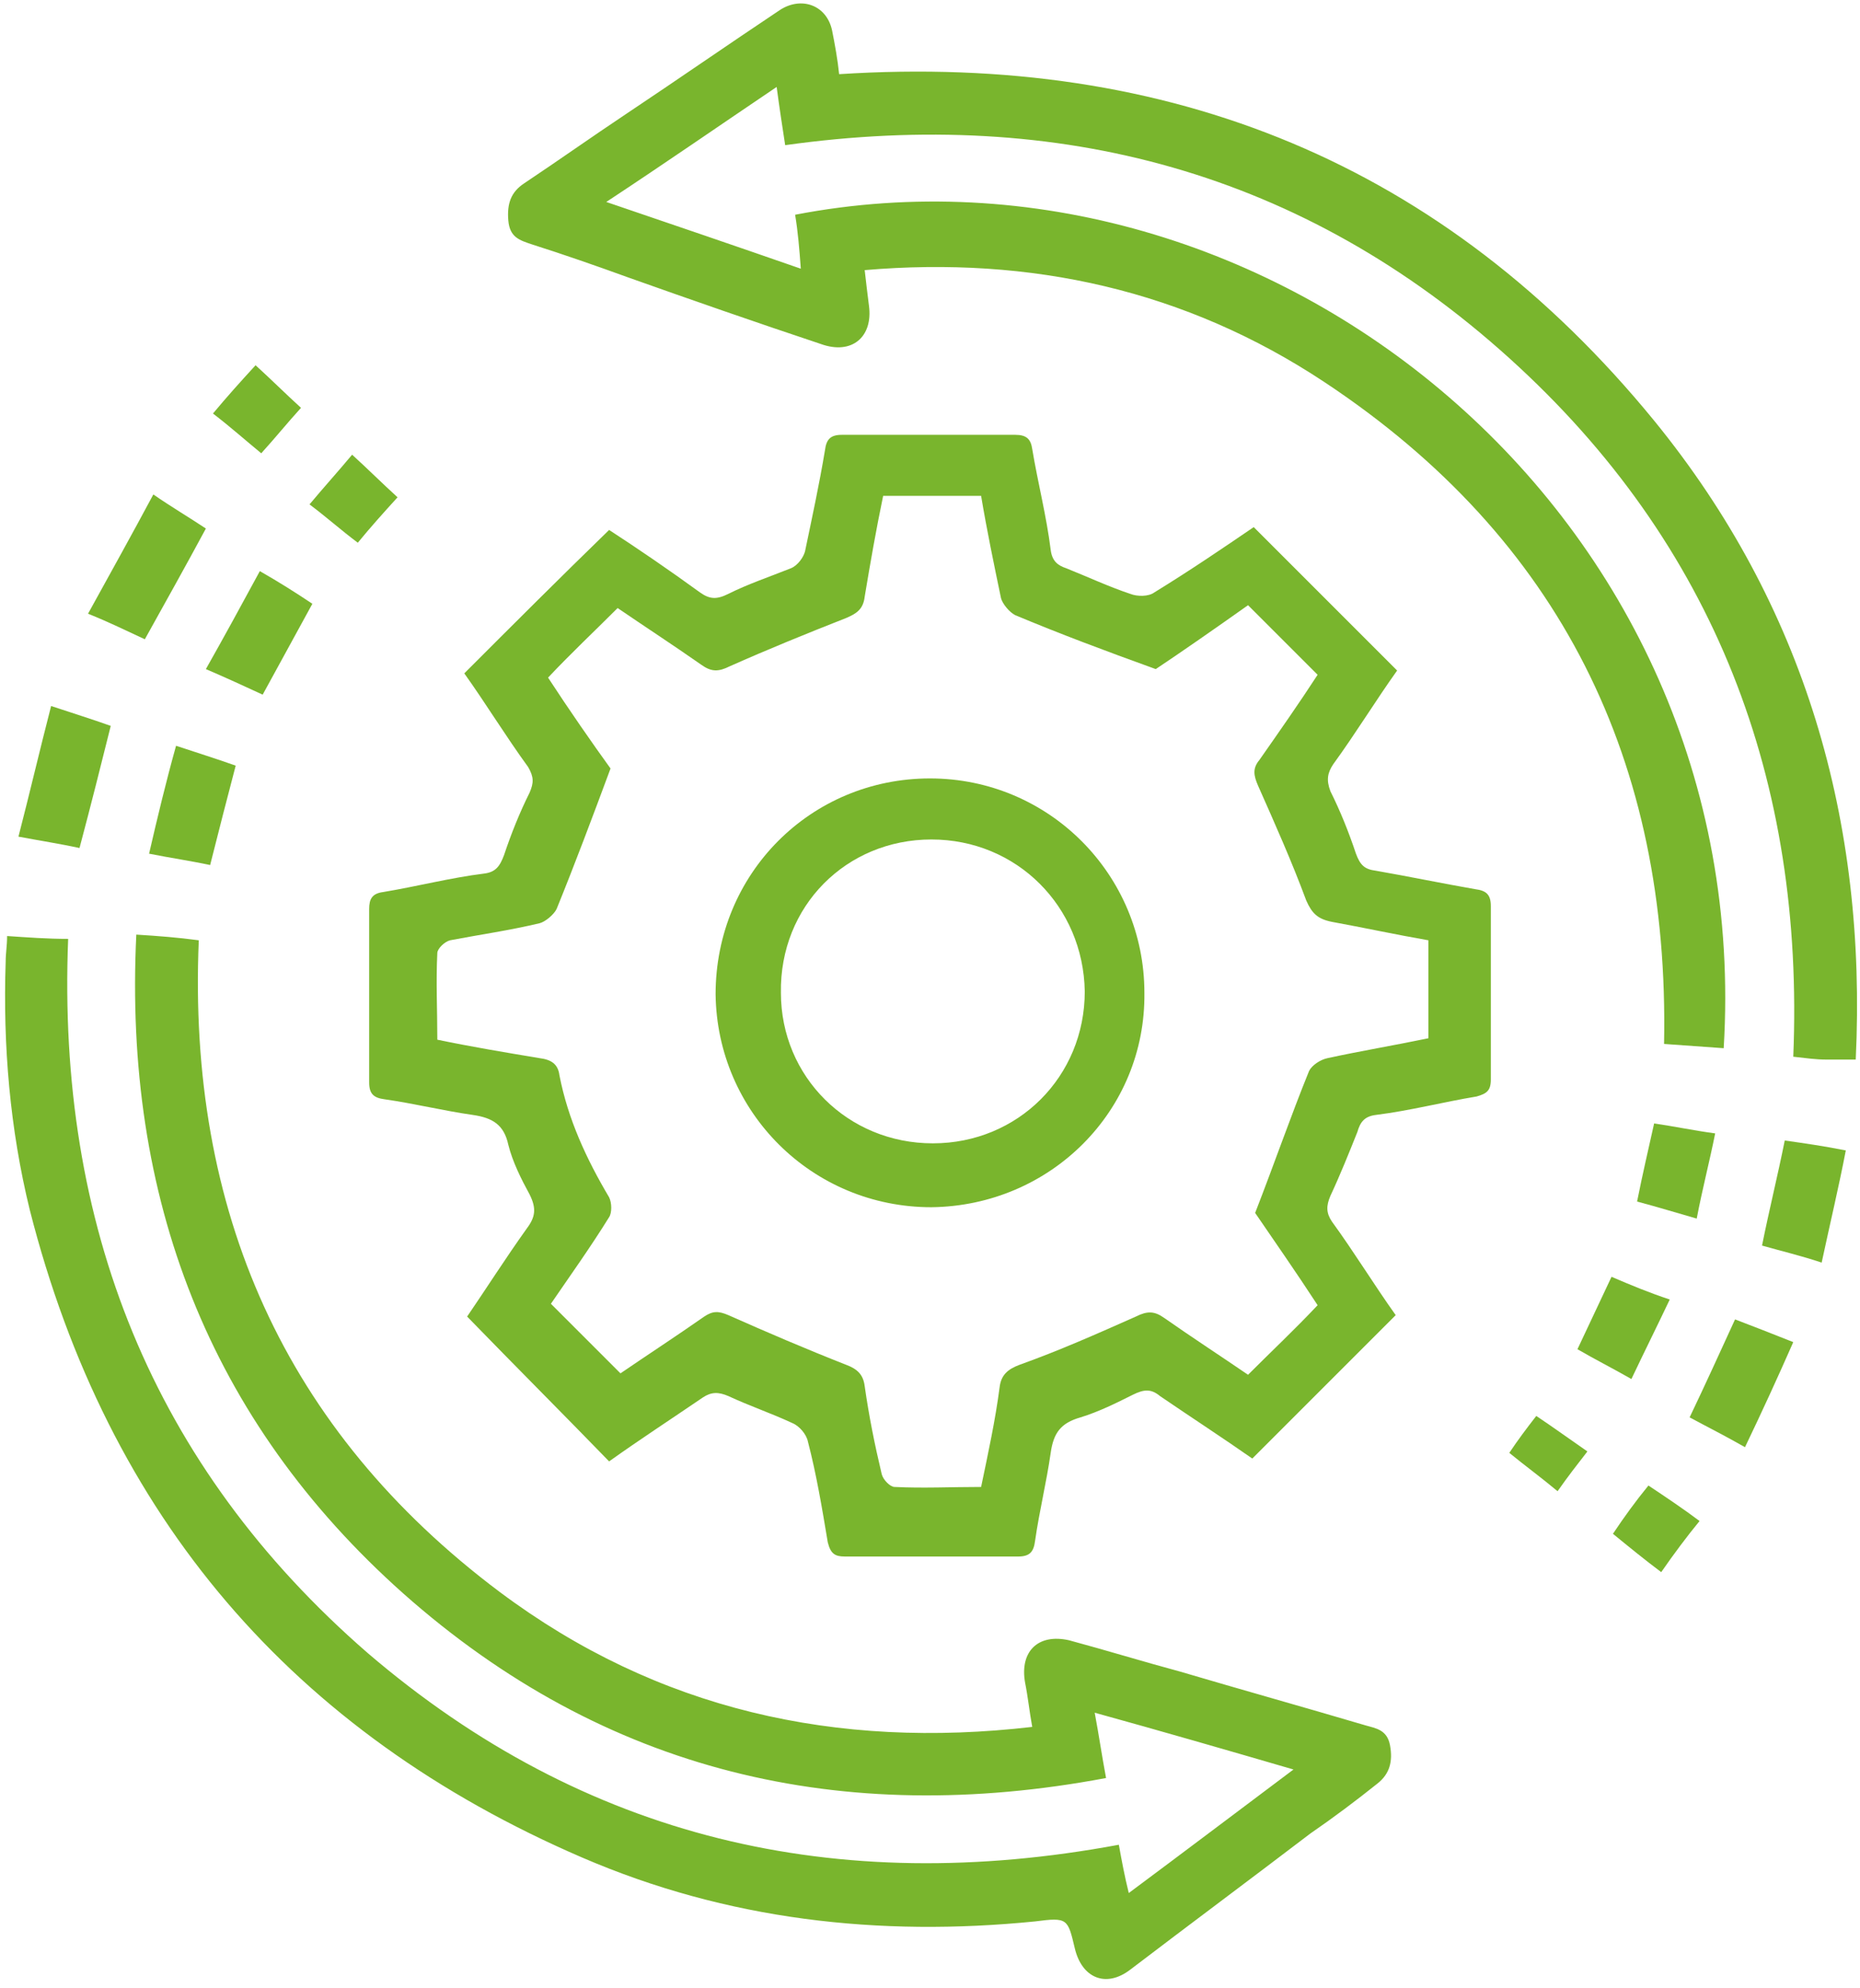
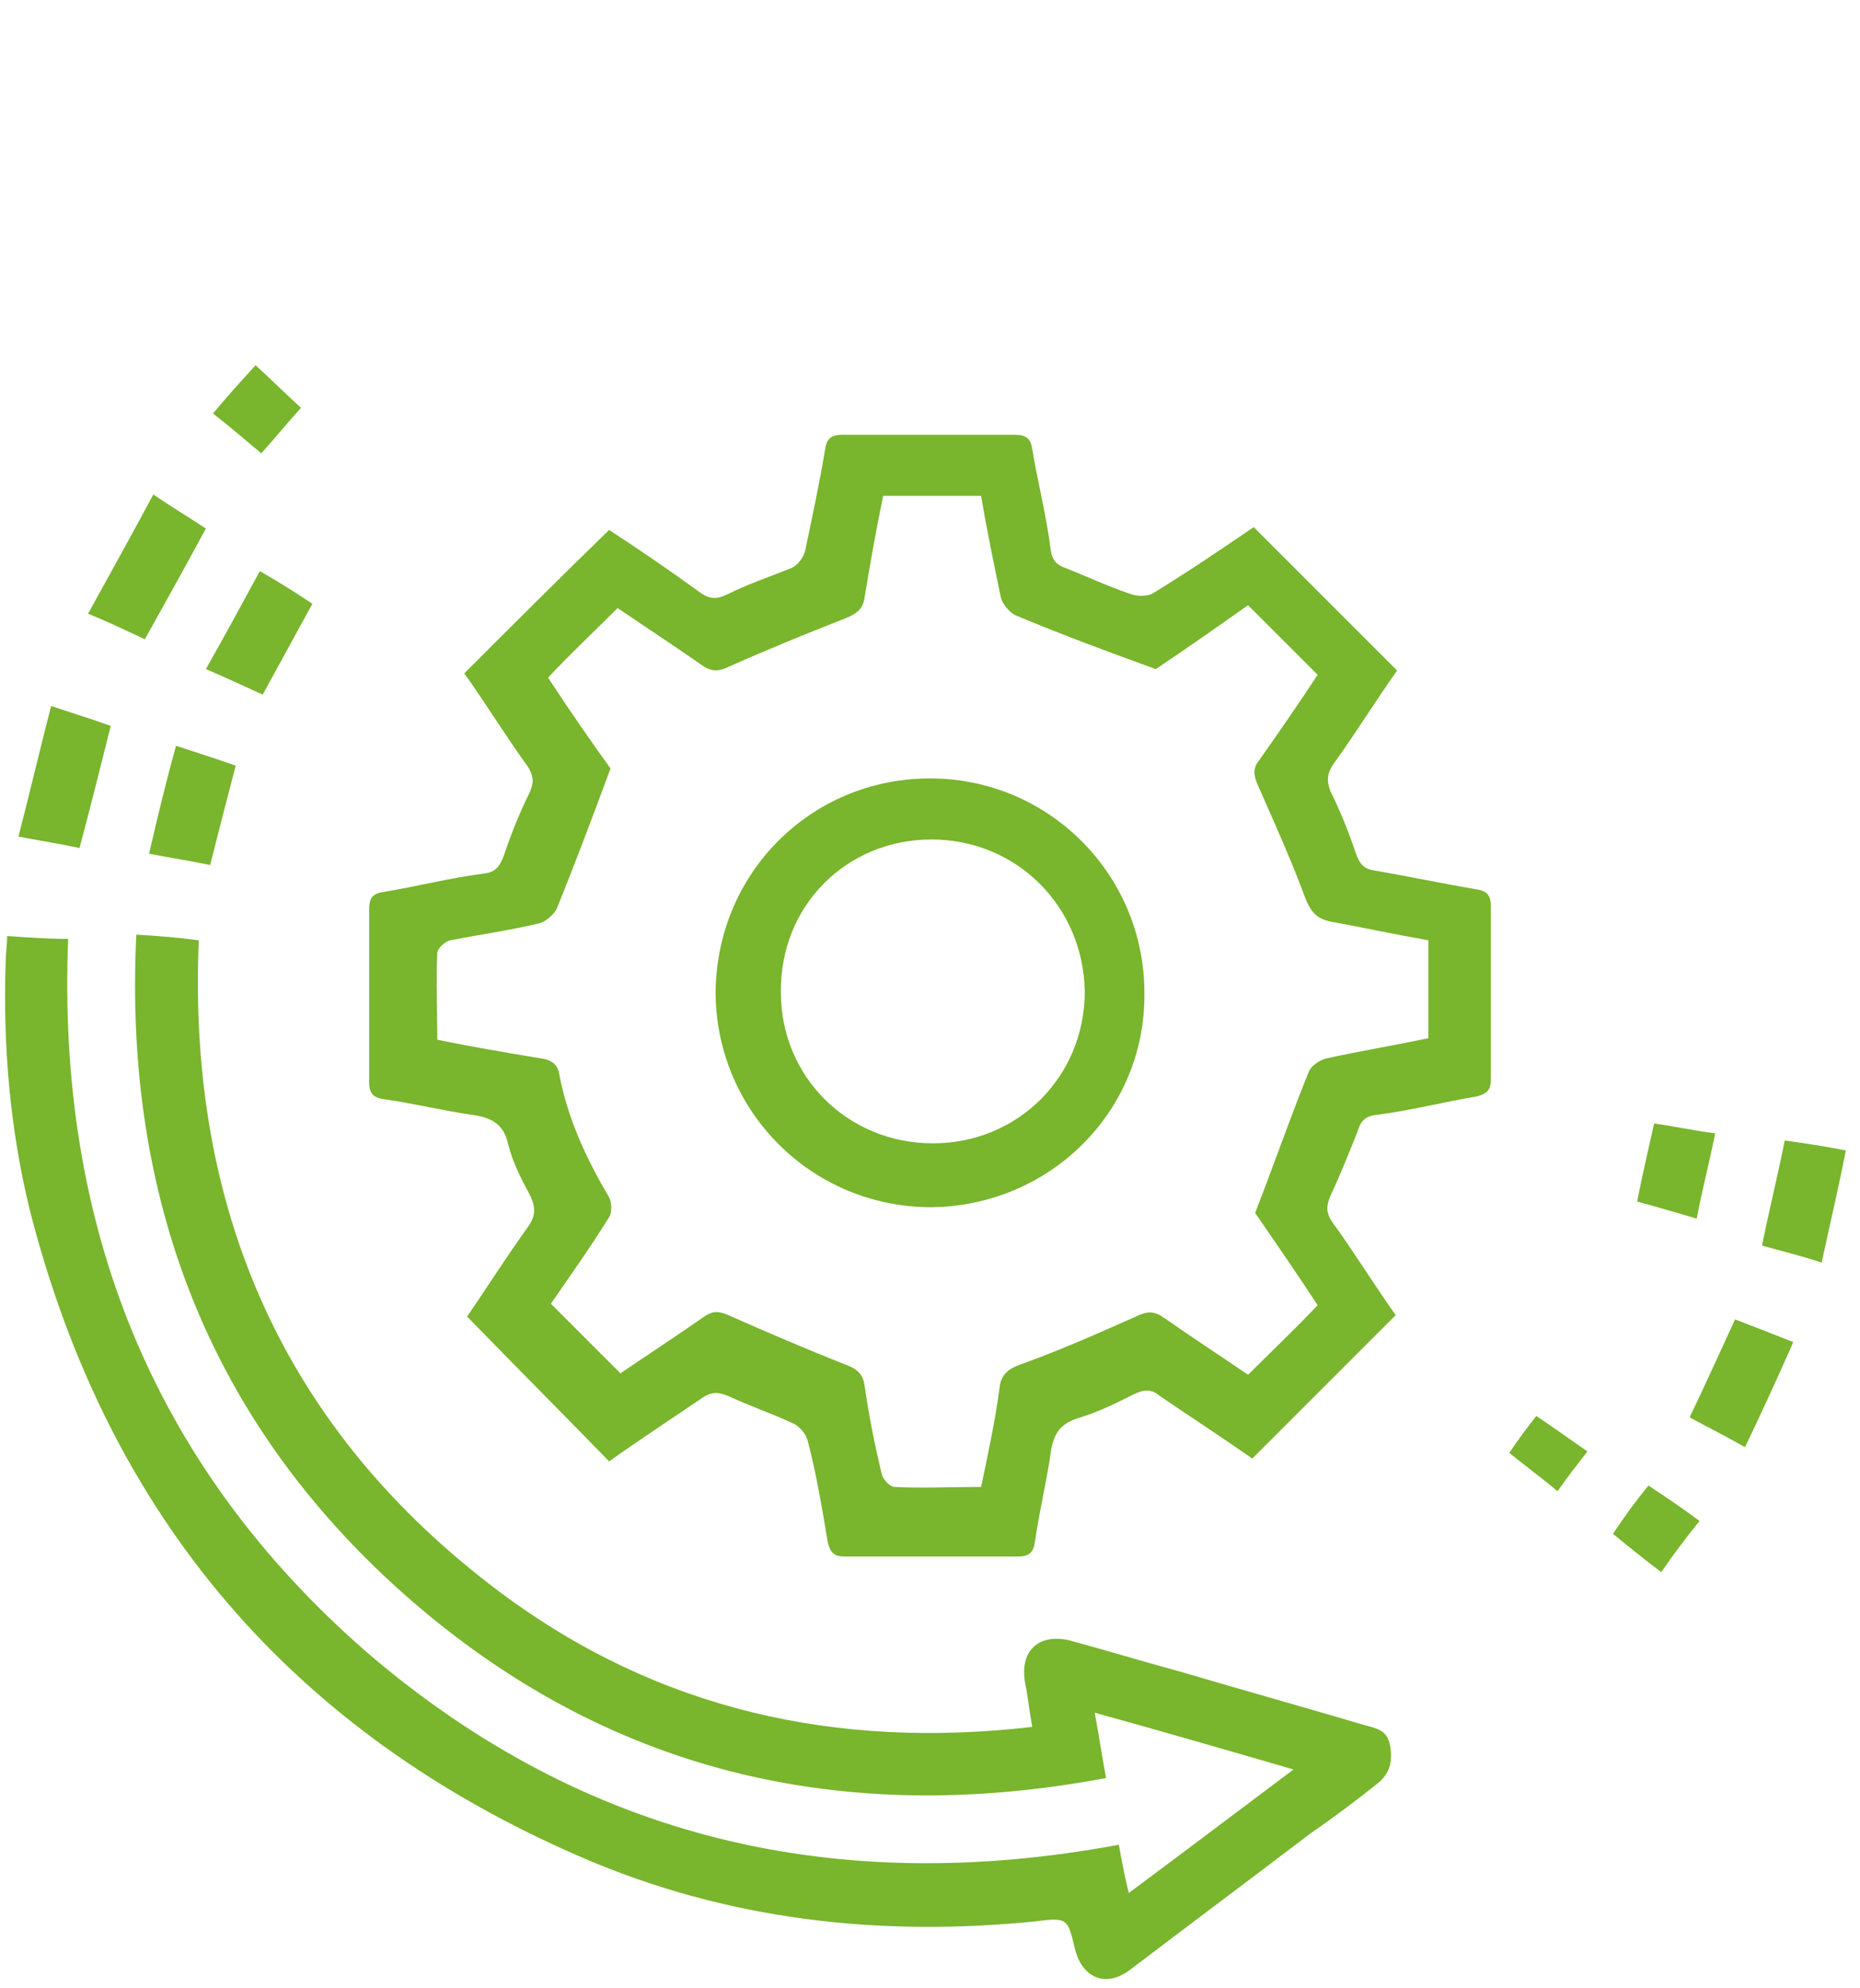
<svg xmlns="http://www.w3.org/2000/svg" width="131" height="140" viewBox="0 0 131 140" fill="none">
  <path d="M88.3 37.124C91.7 40.524 95 43.824 98.4 47.224C96.9 49.324 95.5 51.624 93.9 53.824C93.5 54.424 93.4 54.924 93.7 55.724C94.4 57.124 95 58.624 95.5 60.124C95.8 60.924 96.1 61.224 96.9 61.324C99.2 61.724 101.6 62.224 103.9 62.624C104.7 62.724 105 63.024 105 63.824C105 67.924 105 71.924 105 76.024C105 76.824 104.7 77.024 104 77.224C101.6 77.624 99.3 78.224 96.9 78.524C96.1 78.624 95.8 79.024 95.6 79.724C95 81.224 94.4 82.724 93.7 84.224C93.4 84.924 93.4 85.424 93.8 86.024C95.4 88.224 96.8 90.524 98.3 92.624C94.9 96.024 91.6 99.324 88.2 102.724C86.2 101.324 83.9 99.824 81.7 98.324C81.1 97.824 80.6 97.824 79.8 98.224C78.6 98.824 77.4 99.424 76.1 99.824C74.7 100.224 74.2 100.924 74 102.324C73.7 104.424 73.2 106.424 72.9 108.524C72.8 109.324 72.5 109.624 71.7 109.624C67.6 109.624 63.6 109.624 59.5 109.624C58.8 109.624 58.5 109.424 58.3 108.624C57.9 106.224 57.5 103.824 56.9 101.524C56.8 101.024 56.3 100.424 55.8 100.224C54.3 99.524 52.8 99.024 51.3 98.324C50.6 98.024 50.1 98.024 49.5 98.424C47.3 99.924 45 101.424 42.9 102.924C39.6 99.524 36.3 96.224 32.9 92.724C34.2 90.824 35.6 88.624 37.1 86.524C37.7 85.724 37.8 85.124 37.3 84.124C36.7 83.024 36.1 81.824 35.8 80.624C35.5 79.224 34.7 78.724 33.3 78.524C31.2 78.224 29.2 77.724 27.1 77.424C26.3 77.324 26 77.024 26 76.224C26 72.124 26 68.124 26 64.024C26 63.324 26.2 62.924 27 62.824C29.4 62.424 31.7 61.824 34.1 61.524C34.9 61.424 35.2 61.024 35.5 60.224C36 58.724 36.6 57.224 37.3 55.824C37.6 55.124 37.6 54.724 37.2 54.024C35.6 51.824 34.2 49.524 32.7 47.424C36.1 44.024 39.4 40.724 42.9 37.324C44.9 38.624 47.1 40.124 49.3 41.724C50 42.224 50.5 42.224 51.3 41.824C52.7 41.124 54.2 40.624 55.7 40.024C56.2 39.824 56.6 39.224 56.7 38.824C57.2 36.424 57.7 34.124 58.1 31.724C58.2 30.924 58.5 30.624 59.3 30.624C63.4 30.624 67.4 30.624 71.5 30.624C72.3 30.624 72.6 30.924 72.7 31.624C73.1 34.024 73.7 36.324 74 38.724C74.1 39.524 74.5 39.824 75.1 40.024C76.6 40.624 78.1 41.324 79.6 41.824C80.1 42.024 80.9 42.024 81.3 41.724C83.9 40.124 86.1 38.624 88.3 37.124ZM81.4 47.124C77.8 45.824 74.6 44.624 71.5 43.324C71.1 43.124 70.6 42.524 70.5 42.124C70 39.724 69.5 37.324 69.1 34.924C66.8 34.924 64.6 34.924 62.2 34.924C61.7 37.324 61.3 39.624 60.9 42.024C60.8 42.924 60.3 43.224 59.6 43.524C56.8 44.624 54.1 45.724 51.4 46.924C50.6 47.324 50.1 47.324 49.4 46.824C47.4 45.424 45.4 44.124 43.5 42.824C41.8 44.524 40.2 46.024 38.6 47.724C40.1 50.024 41.7 52.324 43 54.124C41.7 57.624 40.5 60.824 39.2 64.024C39 64.424 38.4 64.924 38 65.024C35.9 65.524 33.8 65.824 31.7 66.224C31.3 66.324 30.8 66.824 30.8 67.124C30.7 69.124 30.8 71.124 30.8 73.224C33.2 73.724 35.6 74.124 38 74.524C38.8 74.624 39.3 74.924 39.4 75.724C40 78.824 41.3 81.624 42.9 84.324C43.1 84.724 43.1 85.424 42.9 85.724C41.6 87.824 40.1 89.924 38.8 91.824C40.5 93.524 42.1 95.124 43.7 96.724C45.6 95.424 47.6 94.124 49.6 92.724C50.2 92.324 50.6 92.324 51.3 92.624C54 93.824 56.8 95.024 59.6 96.124C60.4 96.424 60.8 96.824 60.9 97.624C61.2 99.724 61.6 101.724 62.1 103.824C62.2 104.224 62.7 104.724 63 104.724C65 104.824 67 104.724 69.1 104.724C69.6 102.324 70.1 100.024 70.4 97.724C70.5 96.824 71 96.424 71.8 96.124C74.6 95.124 77.3 93.924 80 92.724C80.8 92.324 81.3 92.324 82 92.824C84 94.224 86 95.524 87.9 96.824C89.6 95.124 91.2 93.624 92.8 91.924C91.3 89.624 89.7 87.324 88.4 85.424C89.8 81.824 90.9 78.624 92.2 75.424C92.4 75.024 93 74.624 93.5 74.524C95.8 74.024 98.2 73.624 100.6 73.124C100.6 70.724 100.6 68.624 100.6 66.224C98.3 65.824 96 65.324 93.8 64.924C92.8 64.724 92.4 64.324 92 63.424C91 60.724 89.8 58.024 88.6 55.324C88.3 54.624 88.2 54.124 88.7 53.524C90.1 51.524 91.5 49.524 92.8 47.524C91.1 45.824 89.5 44.224 87.9 42.624C85.5 44.324 83.2 45.924 81.4 47.124Z" fill="#79b52d" />
  <path d="M78.8 129.924C79 131.024 79.2 132.124 79.5 133.324C83.4 130.424 87.1 127.624 91.1 124.624C86.3 123.224 81.8 121.924 77.1 120.624C77.4 122.224 77.6 123.624 77.9 125.224C59.3 128.724 42.6 124.824 28.4 112.224C14.7 100.024 8.7 84.324 9.6 65.824C11.2 65.924 12.5 66.024 14 66.224C13.2 85.224 20 100.724 35.2 112.124C46.3 120.424 58.9 123.224 72.7 121.624C72.5 120.524 72.4 119.524 72.2 118.524C71.8 116.324 73.1 115.024 75.3 115.524C77.9 116.224 80.5 117.024 83.1 117.724C87.5 119.024 91.8 120.224 96.2 121.524C96.9 121.724 97.7 121.824 97.9 122.924C98.1 124.024 97.9 124.924 97 125.624C95.5 126.824 93.9 128.024 92.3 129.124C88.1 132.324 83.8 135.524 79.6 138.724C77.9 140.024 76.2 139.324 75.7 137.224C75.2 135.124 75.2 135.024 72.9 135.324C61.9 136.424 51.2 135.224 41 130.824C20.6 122.024 7.6 106.824 2.1 85.224C0.7 79.524 0.2 73.624 0.4 67.724C0.4 67.124 0.5 66.624 0.5 65.924C2 66.024 3.3 66.124 4.8 66.124C4 86.224 10.7 103.224 25.9 116.424C41.2 129.524 58.9 133.624 78.8 129.924Z" fill="#79b52d" />
-   <path d="M121.4 73.824C120 73.724 118.6 73.624 117.2 73.524C117.6 53.624 109.9 37.924 93.3 26.924C83.5 20.424 72.6 18.024 60.9 19.024C61 19.924 61.1 20.724 61.2 21.524C61.5 23.724 60 25.024 57.8 24.224C53.3 22.724 48.7 21.124 44.2 19.524C42 18.724 39.7 17.924 37.5 17.224C36.6 16.924 35.9 16.724 35.8 15.524C35.7 14.324 36 13.524 36.9 12.924C39.3 11.324 41.7 9.624 44.1 8.024C47.7 5.624 51.3 3.124 54.9 0.724C56.4 -0.276 58.2 0.324 58.6 2.124C58.8 3.124 59 4.224 59.1 5.224C82.4 3.724 101.7 11.524 116.5 29.624C127.1 42.624 131.5 57.824 130.7 74.624C130 74.624 129.3 74.624 128.6 74.624C127.9 74.624 127.2 74.524 126.3 74.424C127.1 55.024 120.8 38.324 106.3 25.224C91.8 12.124 74.6 7.524 55.3 10.224C55.1 8.924 54.9 7.624 54.7 6.124C50.7 8.824 46.8 11.524 42.7 14.224C47.4 15.824 51.8 17.324 56.4 18.924C56.3 17.524 56.2 16.324 56 15.124C89.2 8.724 123.7 36.124 121.4 73.824Z" fill="#79b52d" />
  <path d="M5.6 59.724C4.2 59.424 2.9 59.224 1.3 58.924C2.1 55.824 2.8 52.824 3.6 49.724C5.1 50.224 6.4 50.624 7.8 51.124C7.1 53.924 6.4 56.724 5.6 59.724Z" fill="#79b52d" />
  <path d="M10.8 34.824C12.1 35.724 13.3 36.424 14.5 37.224C13.1 39.824 11.7 42.324 10.2 45.024C8.9 44.424 7.7 43.824 6.2 43.224C7.8 40.324 9.3 37.624 10.8 34.824Z" fill="#79b52d" />
  <path d="M128.3 88.924C126.8 88.424 125.5 88.124 124.1 87.724C124.6 85.224 125.2 82.824 125.7 80.324C127.1 80.524 128.5 80.724 130 81.024C129.5 83.624 128.9 86.124 128.3 88.924Z" fill="#79b52d" />
  <path d="M122.9 101.924C121.5 101.124 120.3 100.524 119 99.824C120.1 97.524 121.1 95.324 122.2 92.924C123.5 93.424 124.8 93.924 126.3 94.524C125.2 97.024 124.1 99.424 122.9 101.924Z" fill="#79b52d" />
  <path d="M12.4 52.524C13.9 53.024 15.2 53.424 16.6 53.924C16 56.224 15.4 58.524 14.8 60.924C13.4 60.624 12 60.424 10.5 60.124C11.1 57.524 11.7 55.024 12.4 52.524Z" fill="#79b52d" />
  <path d="M22 42.524C20.8 44.724 19.7 46.724 18.5 48.924C17.2 48.324 15.9 47.724 14.5 47.124C15.8 44.824 17 42.624 18.3 40.224C19.7 41.024 20.8 41.724 22 42.524Z" fill="#79b52d" />
  <path d="M115.3 84.624C115.7 82.624 116.1 80.924 116.5 79.124C117.9 79.324 119.3 79.624 120.8 79.824C120.4 81.824 119.9 83.724 119.5 85.824C118.1 85.424 116.8 85.024 115.3 84.624Z" fill="#79b52d" />
-   <path d="M114.9 97.124C113.5 96.324 112.3 95.724 111.1 95.024C111.9 93.324 112.7 91.624 113.5 89.924C114.9 90.524 116.1 91.024 117.6 91.524C116.7 93.424 115.8 95.224 114.9 97.124Z" fill="#79b52d" />
  <path d="M15 29.124C16 27.924 16.9 26.924 18 25.724C19.1 26.724 20.1 27.724 21.2 28.724C20.2 29.824 19.4 30.824 18.4 31.924C17.3 31.024 16.3 30.124 15 29.124Z" fill="#79b52d" />
  <path d="M117 110.724C115.8 109.824 114.7 108.924 113.6 108.024C114.4 106.824 115.2 105.724 116.1 104.624C117.3 105.424 118.5 106.224 119.7 107.124C118.8 108.224 117.9 109.424 117 110.724Z" fill="#79b52d" />
-   <path d="M25.2 38.224C24 37.324 23 36.424 21.8 35.524C22.8 34.324 23.8 33.224 24.8 32.024C25.9 33.024 26.9 34.024 28 35.024C27 36.124 26.1 37.124 25.2 38.224Z" fill="#79b52d" />
  <path d="M109.7 105.024C108.5 104.024 107.4 103.224 106.3 102.324C106.9 101.424 107.5 100.624 108.2 99.724C109.4 100.524 110.5 101.324 111.8 102.224C111.1 103.124 110.4 104.024 109.7 105.024Z" fill="#79b52d" />
  <path d="M65.6 85.024C57.2 85.024 50.5 78.324 50.4 70.024C50.4 61.524 57.1 54.824 65.5 54.824C73.9 54.824 80.6 61.624 80.6 69.924C80.7 78.224 74 84.924 65.6 85.024ZM65.6 59.124C59.6 59.124 54.9 63.824 55 69.924C55 75.824 59.7 80.524 65.7 80.524C71.7 80.524 76.4 75.824 76.4 69.824C76.3 63.824 71.6 59.124 65.6 59.124Z" fill="#79b52d" />
</svg>